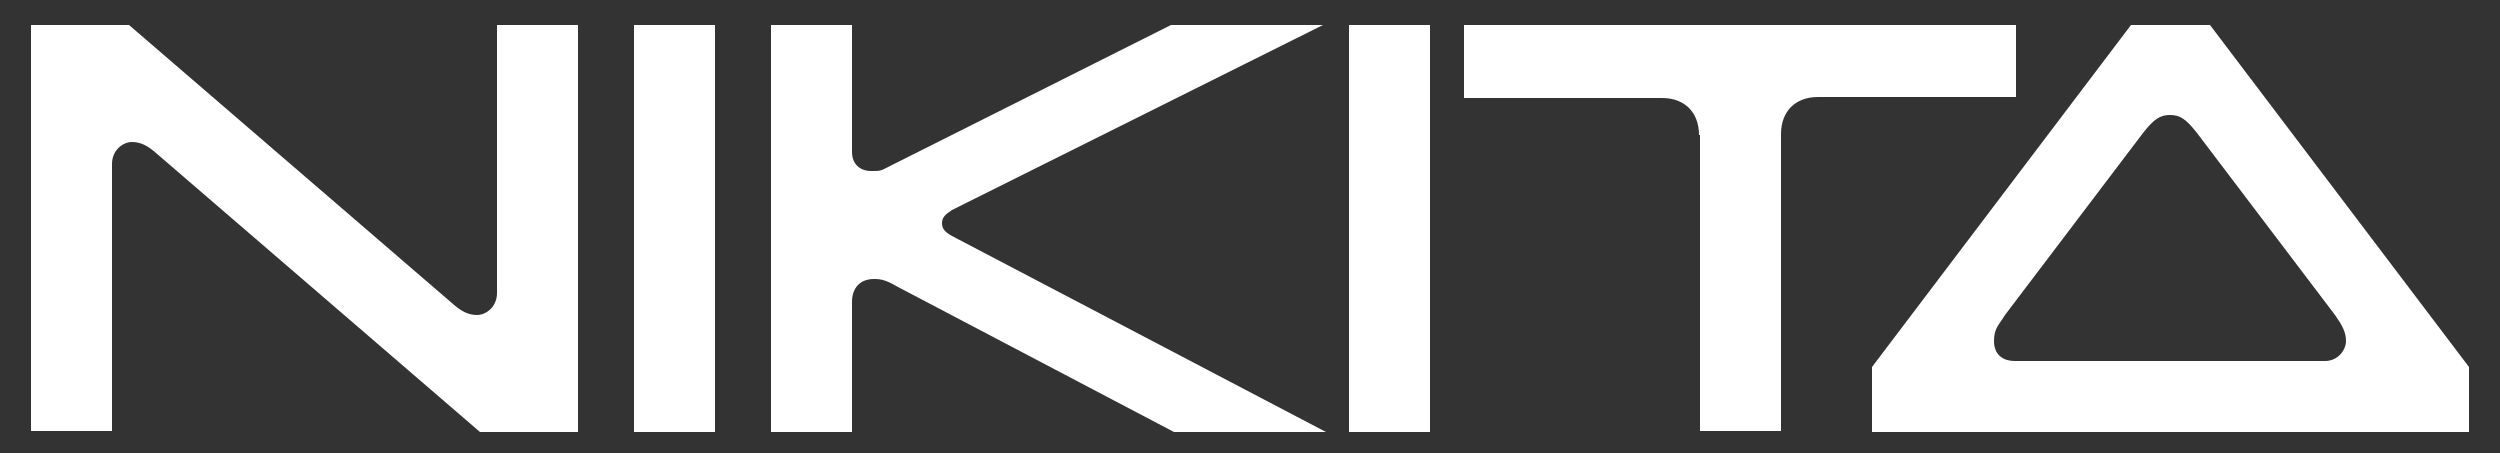
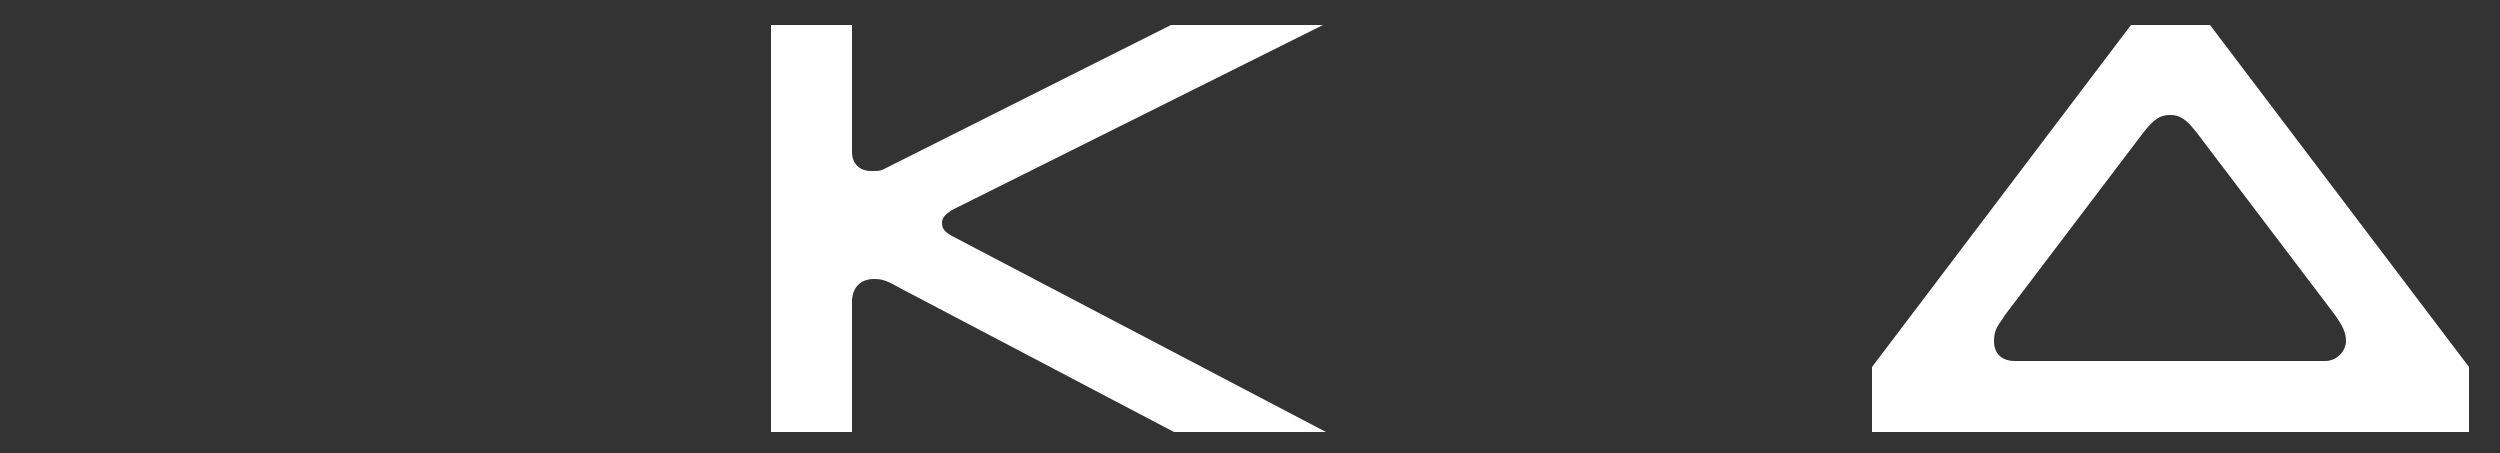
<svg xmlns="http://www.w3.org/2000/svg" id="Layer_1" version="1.1" viewBox="0 0 250 45.3">
  <rect x="0" y="0" width="250" height="45.3" fill="#333333" stroke="none" />
  <defs>
    <style>
      .st0 {
        fill: #fff;
      }
    </style>
  </defs>
-   <path class="st0" d="M3.1,2.5h9.8l32.4,27.9c.8.7,1.5,1.1,2.4,1.1s2-.8,2-2.2V2.5h8.1v40.7h-9.8L15.6,15.3c-.8-.7-1.5-1.1-2.4-1.1s-2,.8-2,2.2v26.7H3.1V2.5Z" />
-   <rect class="st0" x="63.4" y="2.5" width="8.1" height="40.7" />
-   <rect class="st0" x="134.9" y="2.5" width="8.1" height="40.7" />
-   <path class="st0" d="M169.9,13.5c0-1.2-.4-2.1-1-2.7-.6-.6-1.5-1-2.7-1h-19.8V2.5h55.2v7.2h-19.8c-1.2,0-2.1.4-2.7,1s-1,1.5-1,2.7v29.7h-8.1V13.5Z" />
  <path class="st0" d="M221,2.5h-7.9l-25.9,34.2v6.5h59.7v-6.5L221,2.5ZM232.5,36.1h-31c-1.3,0-2.1-.7-2.1-2s.5-1.6,1.1-2.6l13.8-18.2c1.1-1.4,1.7-1.8,2.7-1.8s1.6.4,2.7,1.8l13.8,18.2c.7,1,1.1,1.7,1.1,2.6s-.8,2-2.1,2Z" />
  <path class="st0" d="M95.2,23.6l37.4,19.6h-15.2l-27.6-14.5c-1.2-.7-1.7-.8-2.4-.8-1.4,0-2.2.9-2.2,2.3v13h-8.1V2.5h8.1v12.7c0,1.2.8,1.9,1.9,1.9s.9,0,2.1-.6l27.9-14h15.2l-37.1,18.5c-.6.4-1,.7-1,1.3s.3.9,1,1.3Z" />
</svg>